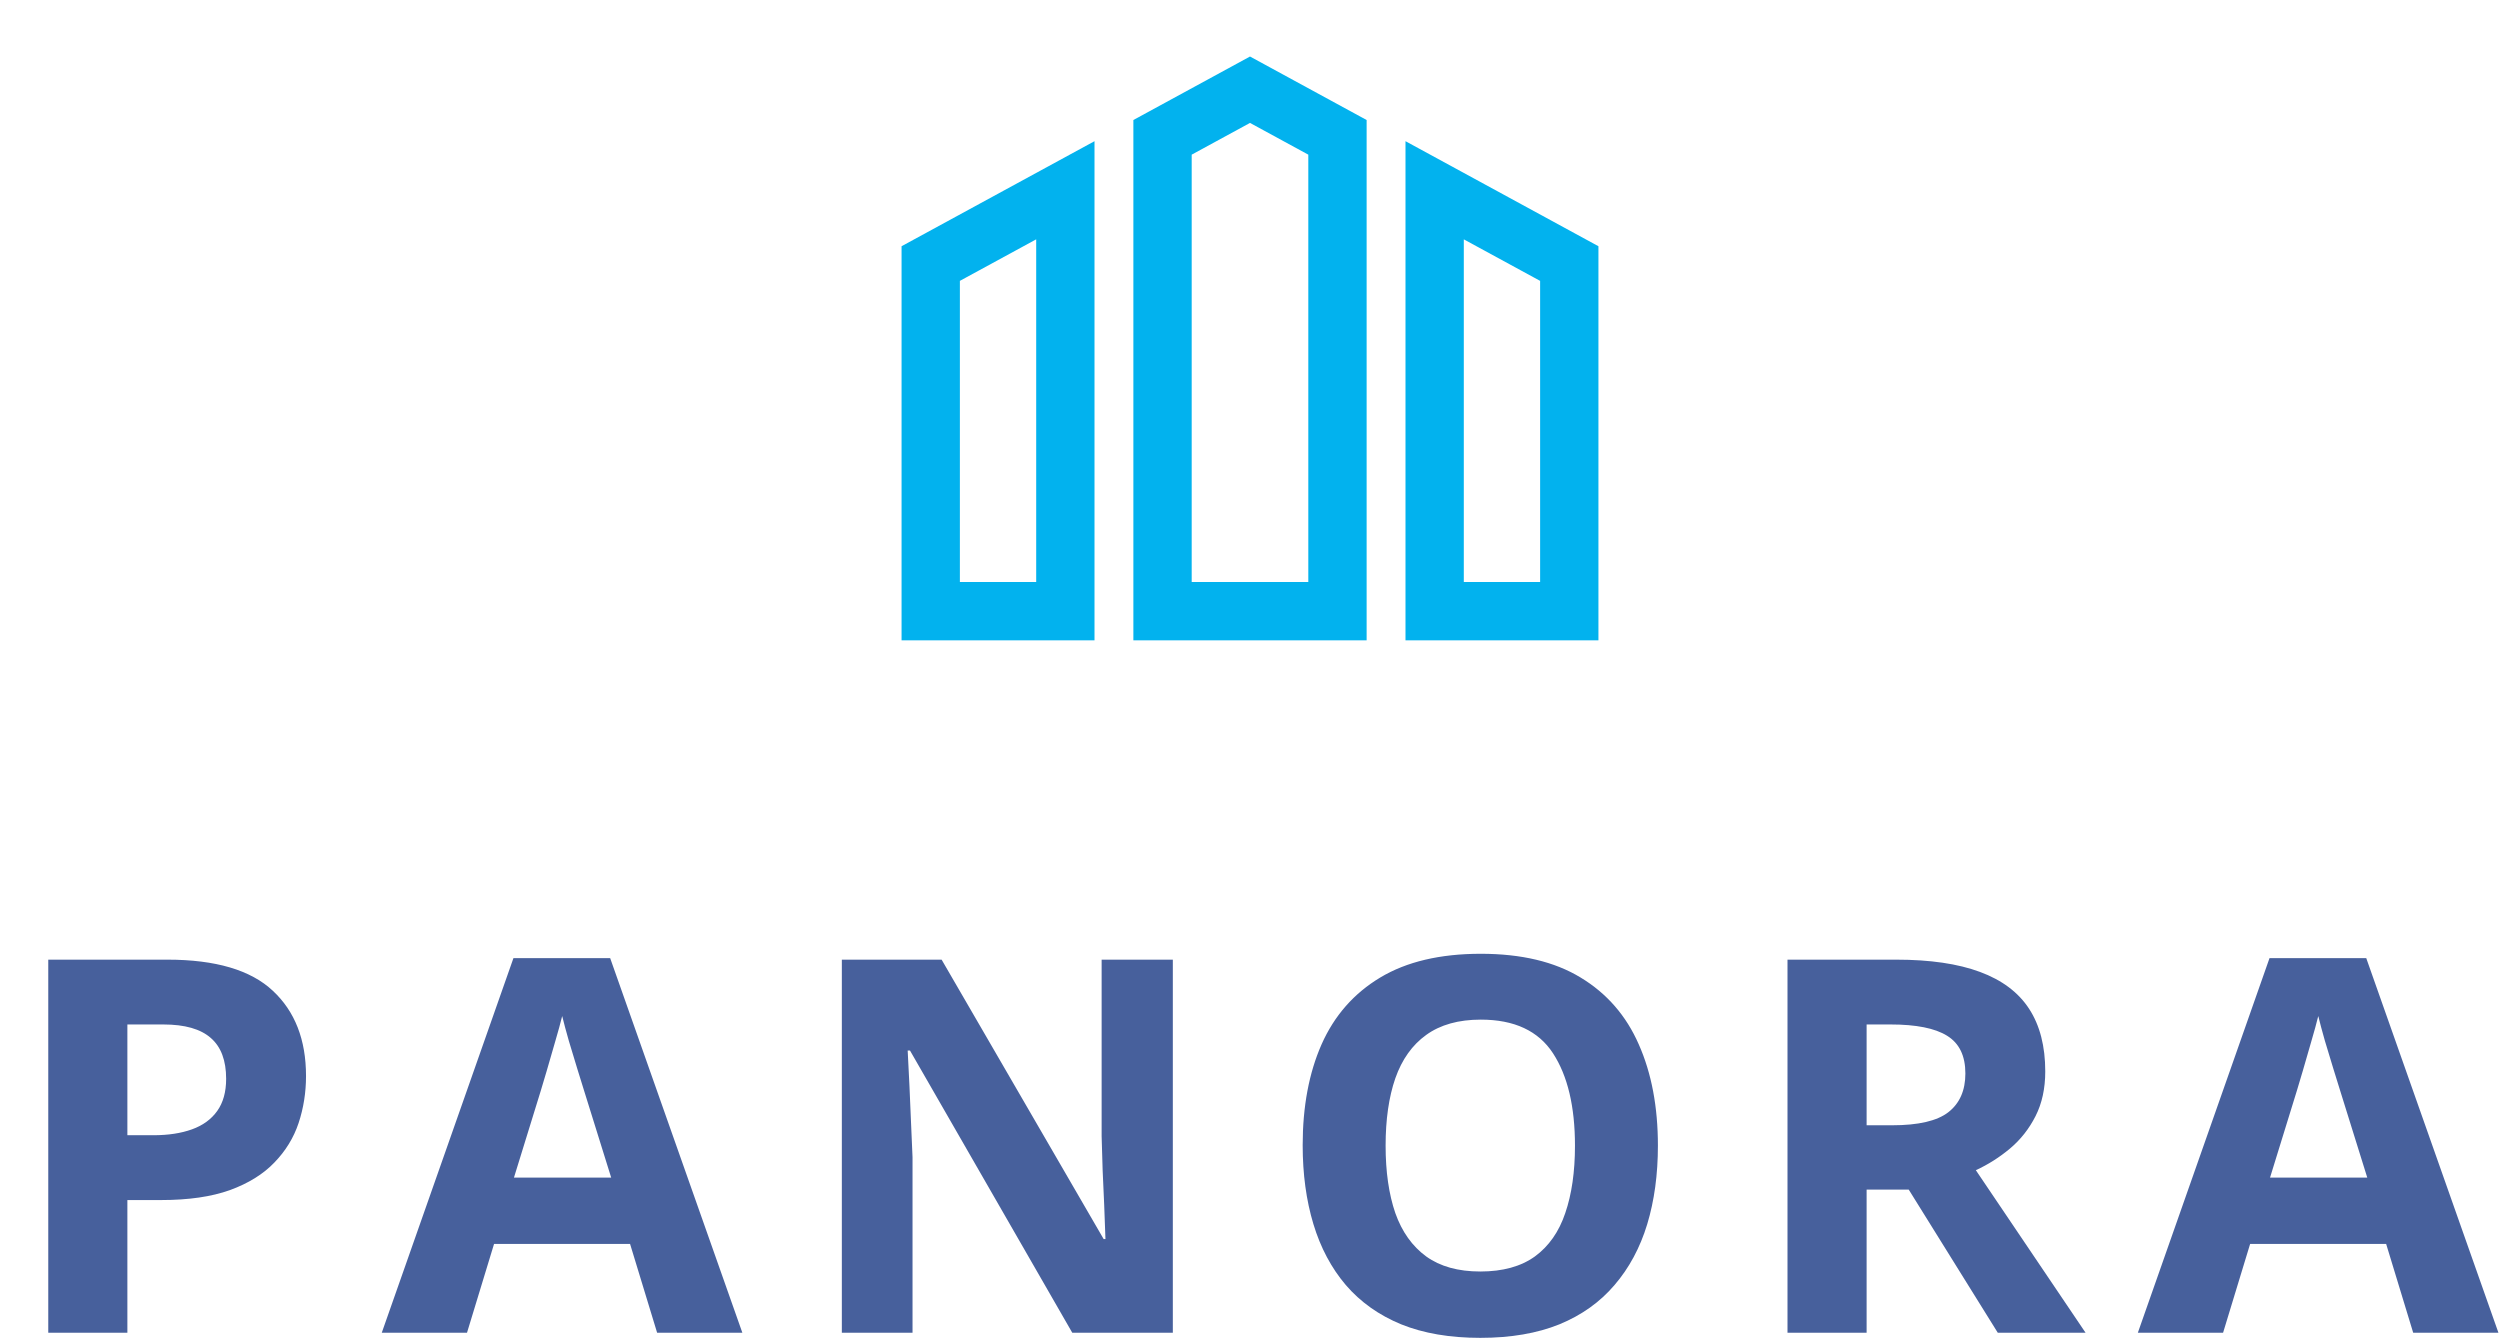
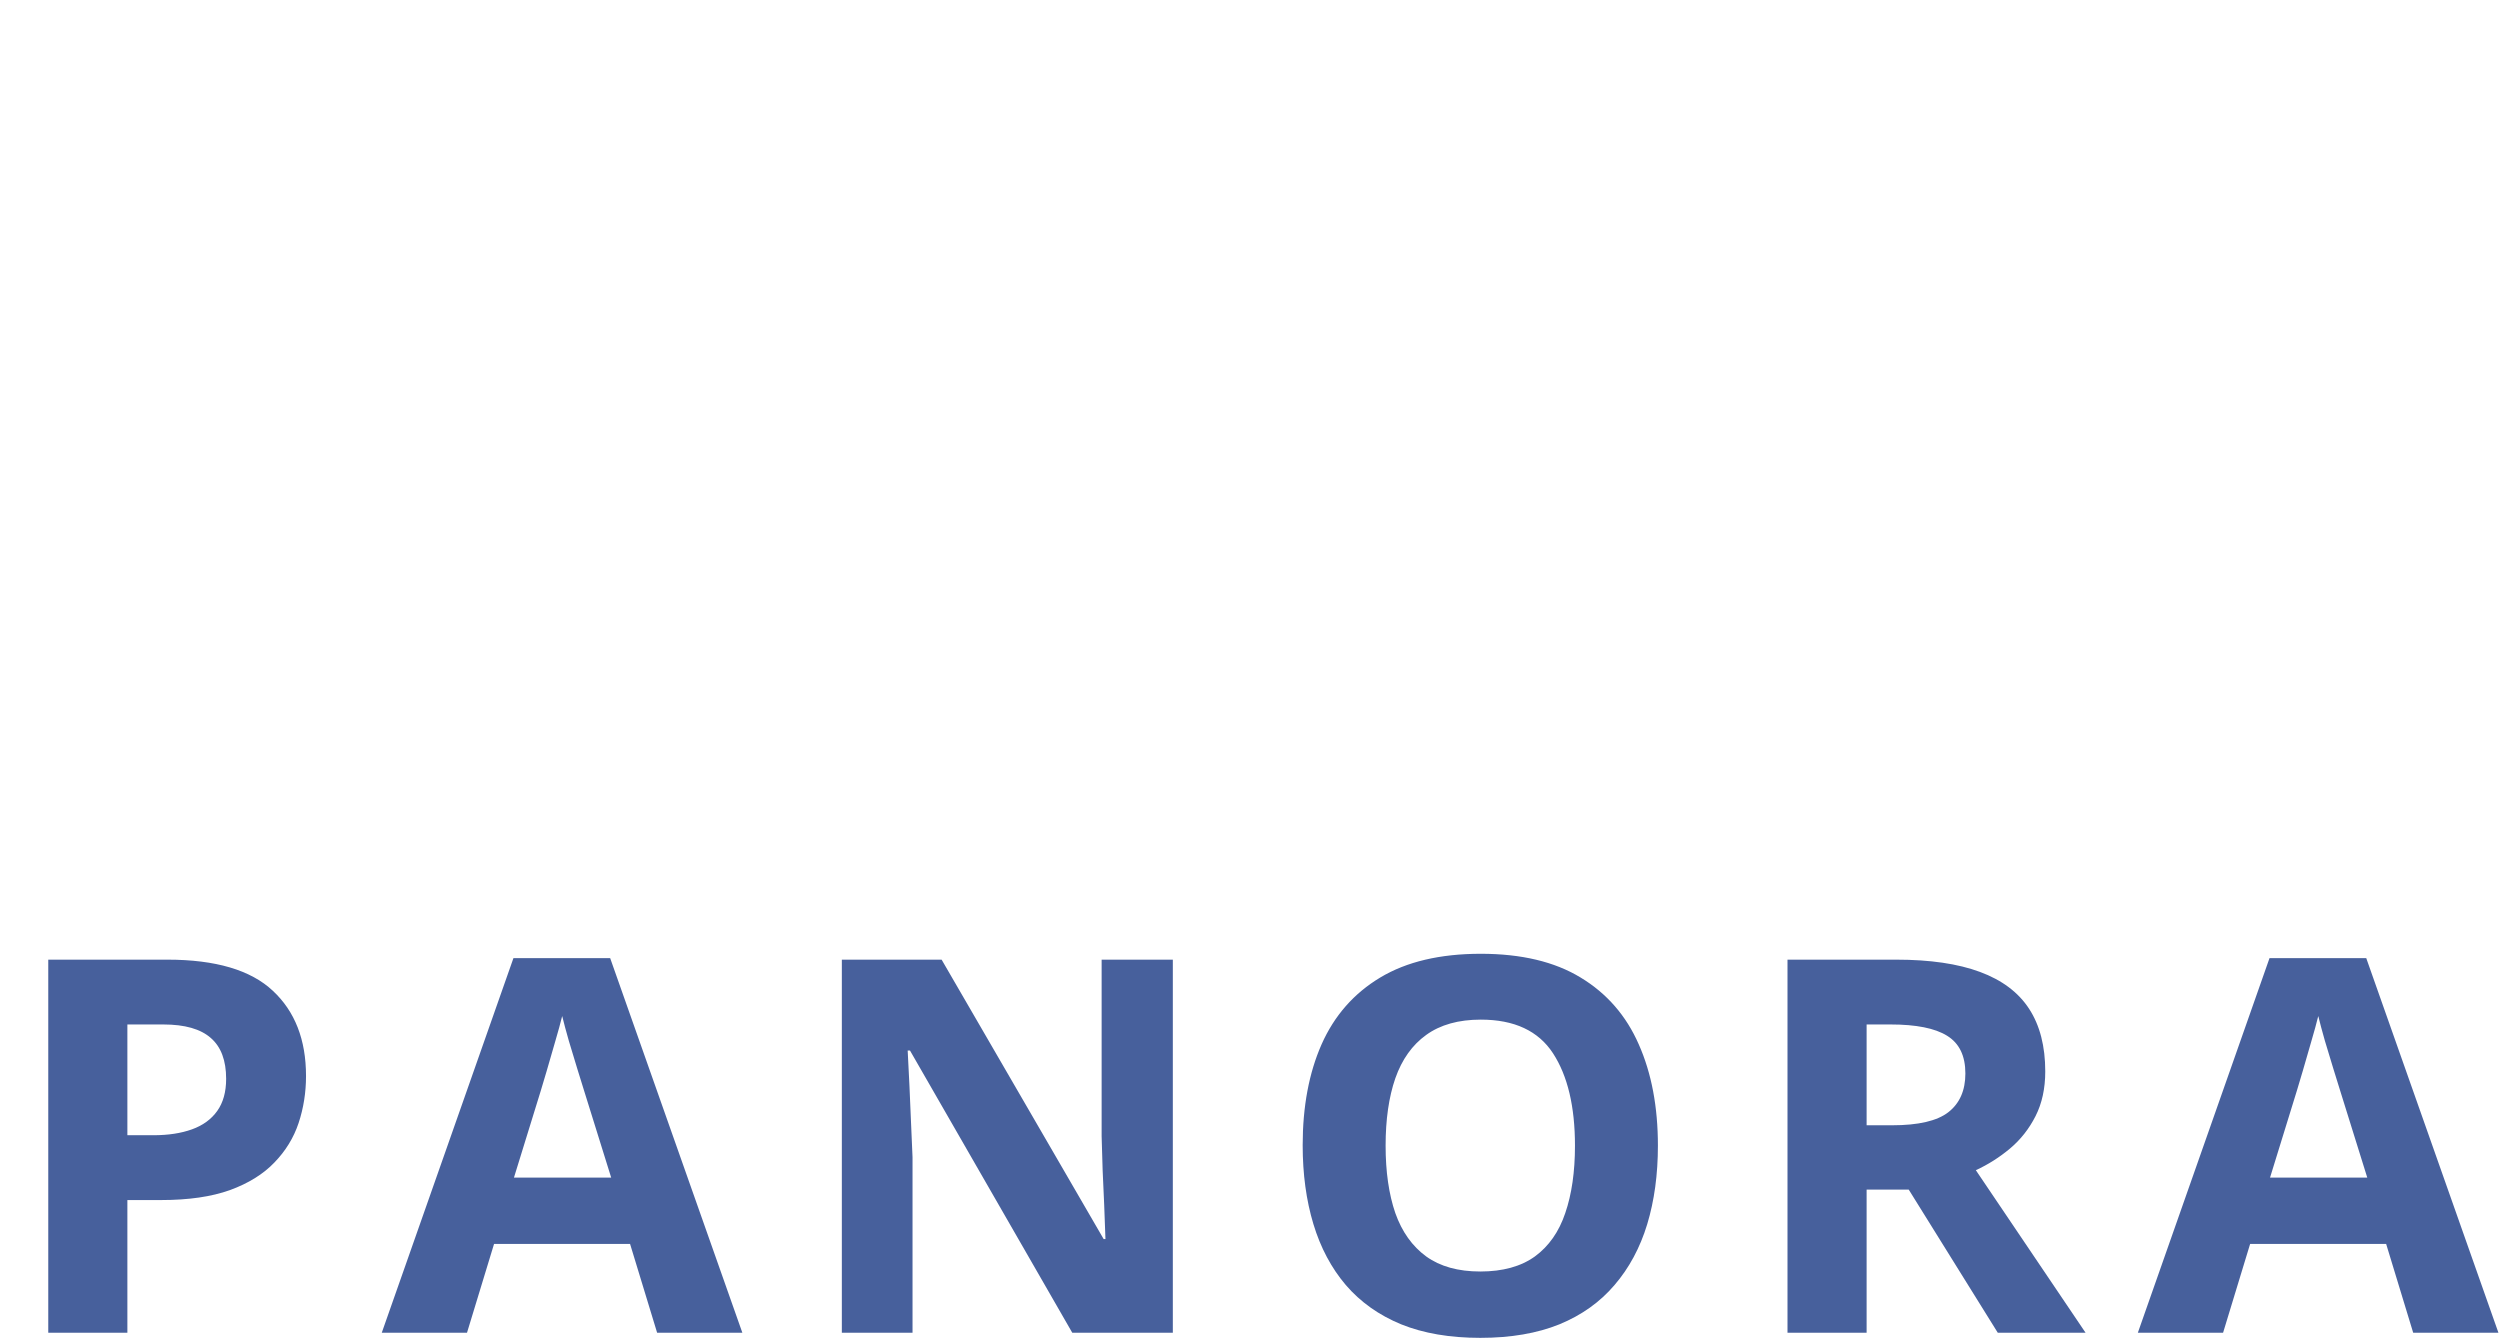
<svg xmlns="http://www.w3.org/2000/svg" width="287" height="154" viewBox="0 0 287 154" fill="none">
  <g clip-path="url(#clip0_9163_447)">
-     <path d="M103.5 73.511H125.649V16.208L103.5 28.267V73.511ZM110.194 32.243L118.955 27.475V66.815H110.194V32.243ZM161.351 16.208V73.512H183.5V28.267L161.351 16.208ZM176.806 66.817H168.045V27.477L176.806 32.245V66.817ZM130.111 13.778V73.511H156.889V13.778L143.5 6.488L130.111 13.778ZM150.194 66.817H136.806V17.755L143.5 14.111L150.194 17.755L150.194 66.817Z" fill="#02B2EE" />
-   </g>
+     </g>
  <path d="M19.223 110.168C24.75 110.168 28.783 111.359 31.322 113.742C33.861 116.105 35.131 119.367 35.131 123.527C35.131 125.402 34.848 127.199 34.281 128.918C33.715 130.617 32.787 132.131 31.498 133.459C30.229 134.787 28.529 135.842 26.4 136.623C24.271 137.385 21.645 137.766 18.52 137.766H14.623V153H5.541V110.168H19.223ZM18.754 117.609H14.623V130.324H17.611C19.311 130.324 20.785 130.1 22.035 129.65C23.285 129.201 24.252 128.498 24.936 127.541C25.619 126.584 25.961 125.354 25.961 123.85C25.961 121.74 25.375 120.178 24.203 119.162C23.031 118.127 21.215 117.609 18.754 117.609ZM75.438 153L72.332 142.805H56.717L53.611 153H43.826L58.943 109.992H70.047L85.223 153H75.438ZM70.164 135.188L67.059 125.227C66.863 124.562 66.6 123.713 66.268 122.678C65.955 121.623 65.633 120.559 65.301 119.484C64.988 118.391 64.734 117.443 64.539 116.643C64.344 117.443 64.07 118.439 63.719 119.631C63.387 120.803 63.065 121.916 62.752 122.971C62.44 124.025 62.215 124.777 62.078 125.227L59.002 135.188H70.164ZM134.641 153H123.098L104.465 120.598H104.201C104.279 121.945 104.348 123.303 104.406 124.67C104.465 126.037 104.523 127.404 104.582 128.771C104.641 130.119 104.699 131.477 104.758 132.844V153H96.643V110.168H108.098L126.701 142.248H126.906C126.867 140.92 126.818 139.602 126.76 138.293C126.701 136.984 126.643 135.676 126.584 134.367C126.545 133.059 126.506 131.75 126.467 130.441V110.168H134.641V153ZM190.328 131.525C190.328 134.826 189.918 137.834 189.098 140.549C188.277 143.244 187.027 145.568 185.348 147.521C183.688 149.475 181.578 150.979 179.02 152.033C176.461 153.068 173.434 153.586 169.938 153.586C166.441 153.586 163.414 153.068 160.855 152.033C158.297 150.979 156.178 149.475 154.498 147.521C152.838 145.568 151.598 143.234 150.777 140.52C149.957 137.805 149.547 134.787 149.547 131.467C149.547 127.033 150.27 123.176 151.715 119.895C153.18 116.594 155.426 114.035 158.453 112.219C161.48 110.402 165.328 109.494 169.996 109.494C174.645 109.494 178.463 110.402 181.451 112.219C184.459 114.035 186.686 116.594 188.131 119.895C189.596 123.195 190.328 127.072 190.328 131.525ZM159.068 131.525C159.068 134.514 159.439 137.092 160.182 139.26C160.943 141.408 162.125 143.068 163.727 144.24C165.328 145.393 167.398 145.969 169.938 145.969C172.516 145.969 174.605 145.393 176.207 144.24C177.809 143.068 178.971 141.408 179.693 139.26C180.436 137.092 180.807 134.514 180.807 131.525C180.807 127.033 179.967 123.498 178.287 120.92C176.607 118.342 173.844 117.053 169.996 117.053C167.438 117.053 165.348 117.639 163.727 118.811C162.125 119.963 160.943 121.623 160.182 123.791C159.439 125.939 159.068 128.518 159.068 131.525ZM217.686 110.168C221.572 110.168 224.775 110.637 227.295 111.574C229.834 112.512 231.719 113.928 232.949 115.822C234.18 117.717 234.795 120.109 234.795 123C234.795 124.953 234.424 126.662 233.682 128.127C232.939 129.592 231.963 130.832 230.752 131.848C229.541 132.863 228.232 133.693 226.826 134.338L239.424 153H229.346L219.121 136.564H214.287V153H205.205V110.168H217.686ZM217.041 117.609H214.287V129.182H217.217C220.225 129.182 222.373 128.684 223.662 127.688C224.971 126.672 225.625 125.188 225.625 123.234C225.625 121.203 224.922 119.758 223.516 118.898C222.129 118.039 219.971 117.609 217.041 117.609ZM277.035 153L273.93 142.805H258.314L255.209 153H245.424L260.541 109.992H271.645L286.82 153H277.035ZM271.762 135.188L268.656 125.227C268.461 124.562 268.197 123.713 267.865 122.678C267.553 121.623 267.23 120.559 266.898 119.484C266.586 118.391 266.332 117.443 266.137 116.643C265.941 117.443 265.668 118.439 265.316 119.631C264.984 120.803 264.662 121.916 264.35 122.971C264.037 124.025 263.812 124.777 263.676 125.227L260.6 135.188H271.762Z" fill="#47609C" />
  <defs>
    <clipPath id="clip0_9163_447">
      <rect width="80" height="80" fill="white" transform="translate(103.5)" />
    </clipPath>
  </defs>
</svg>